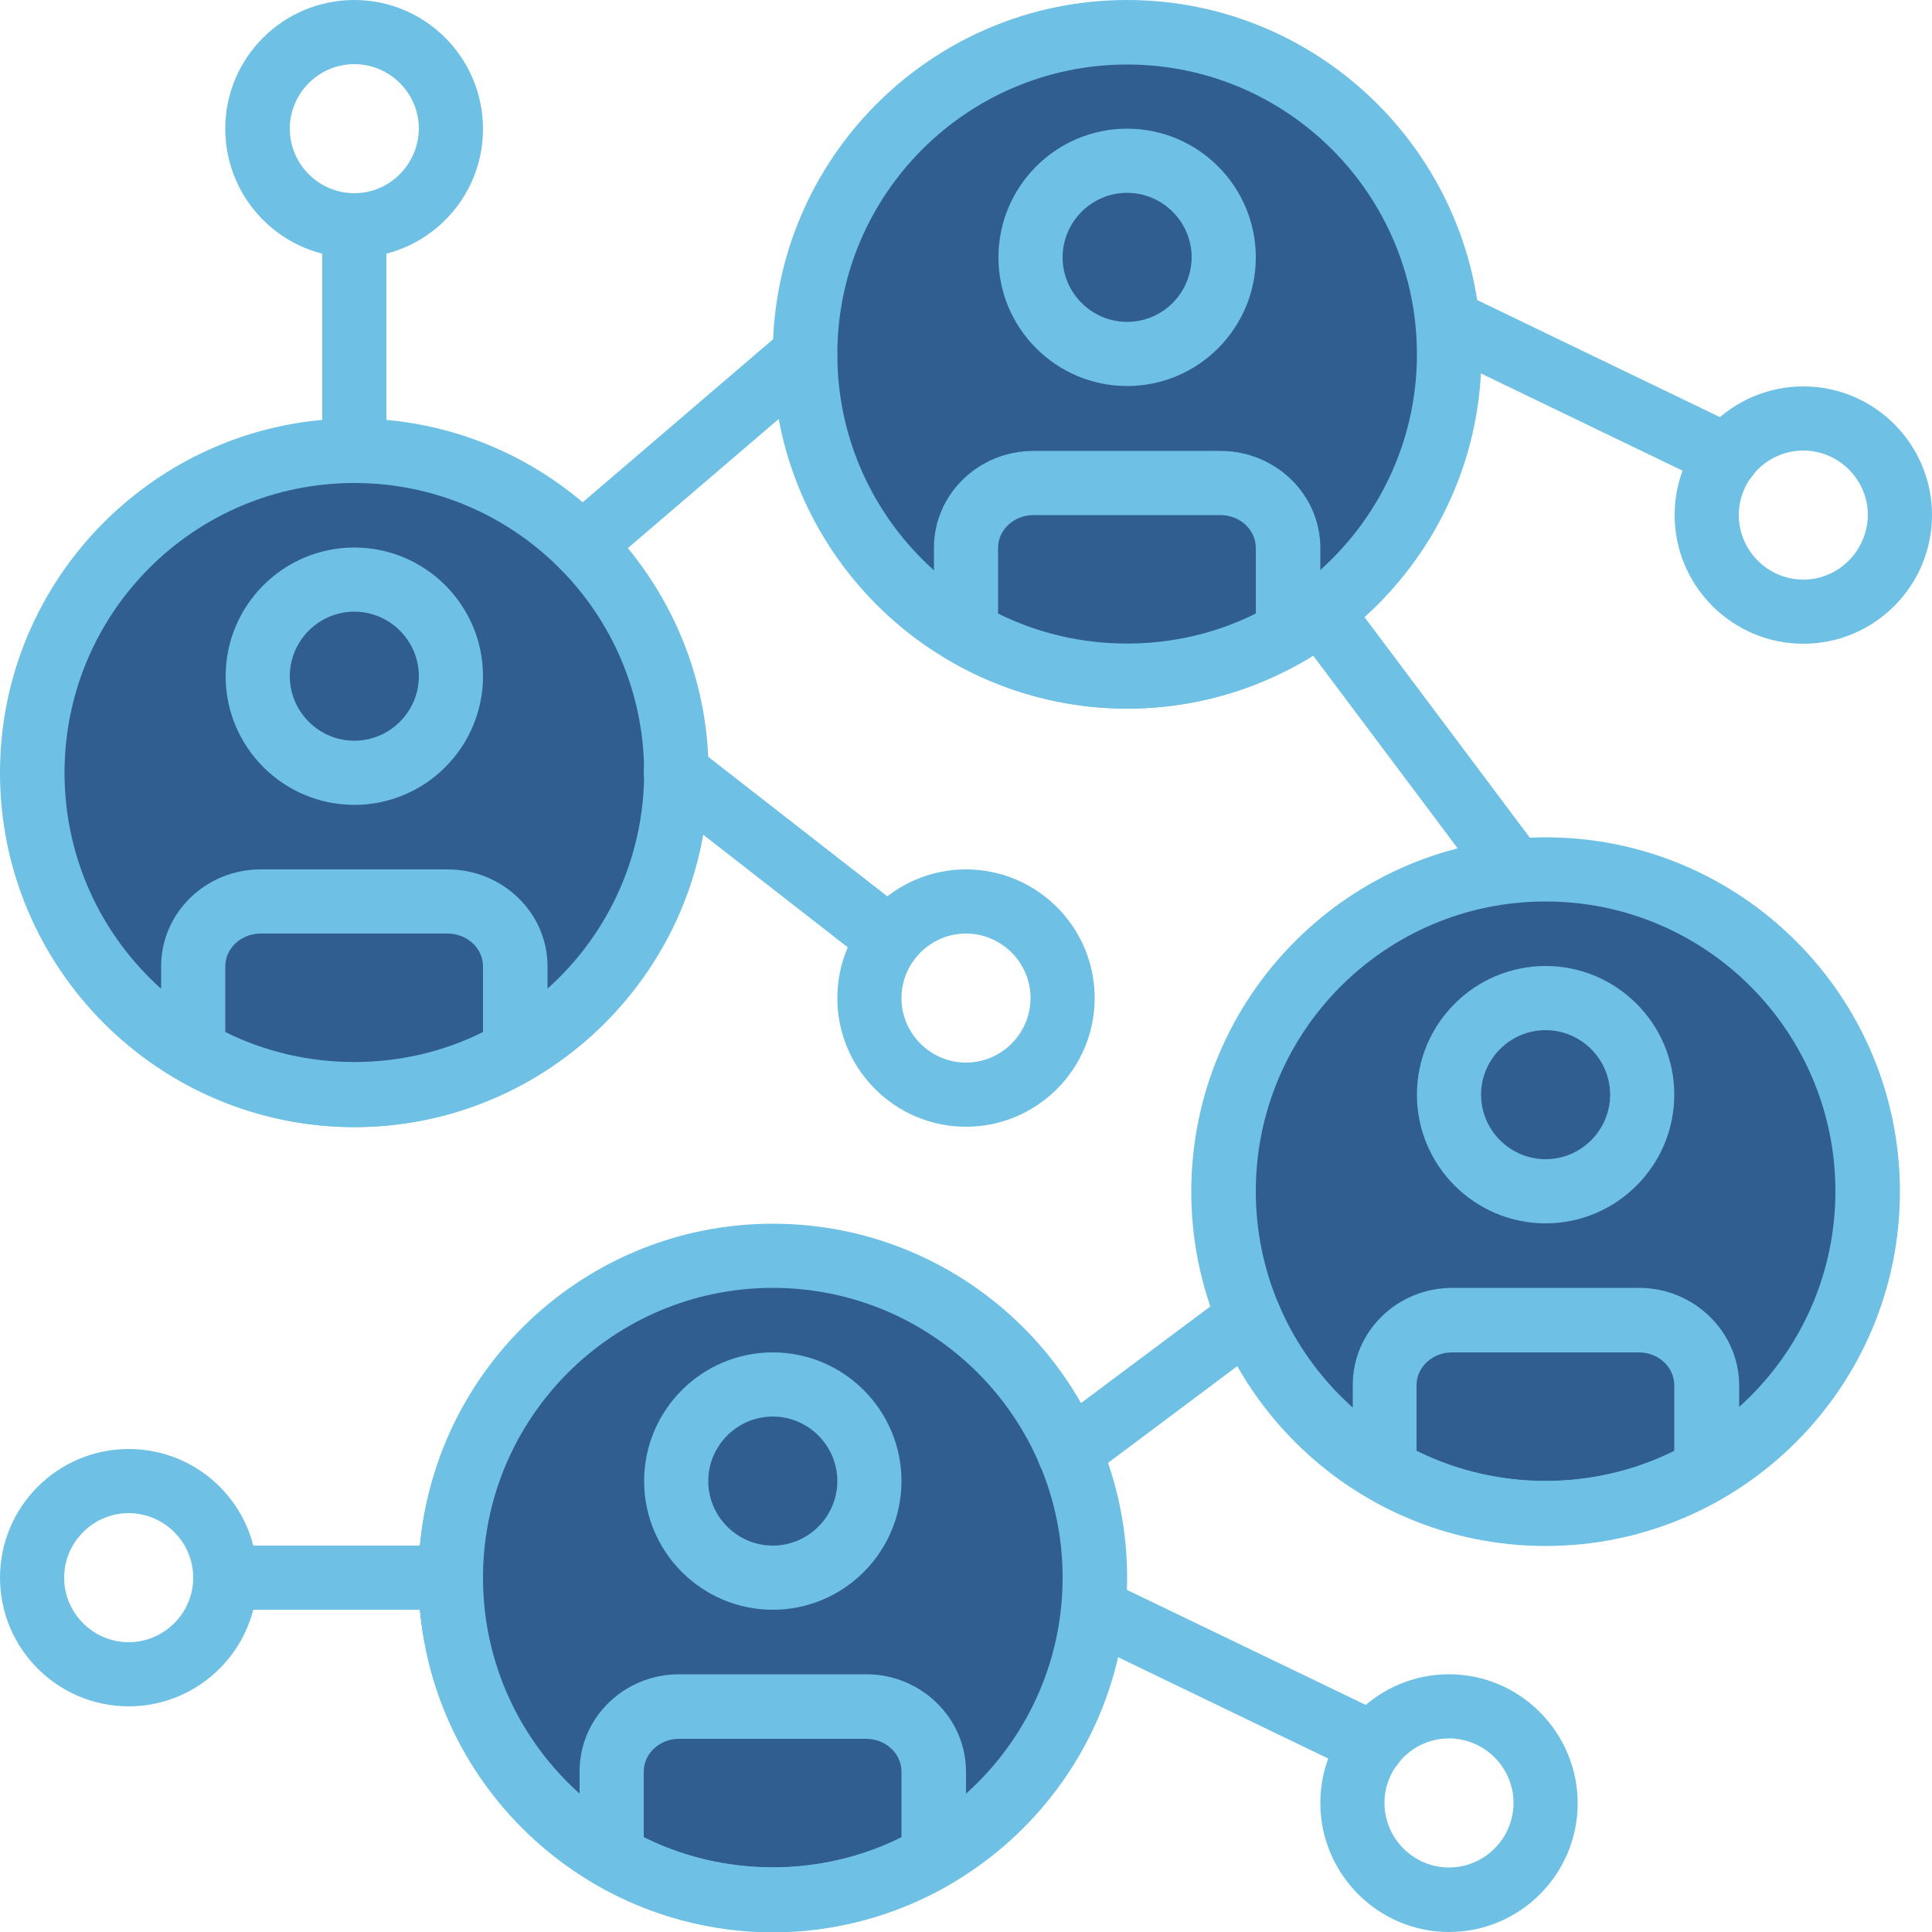
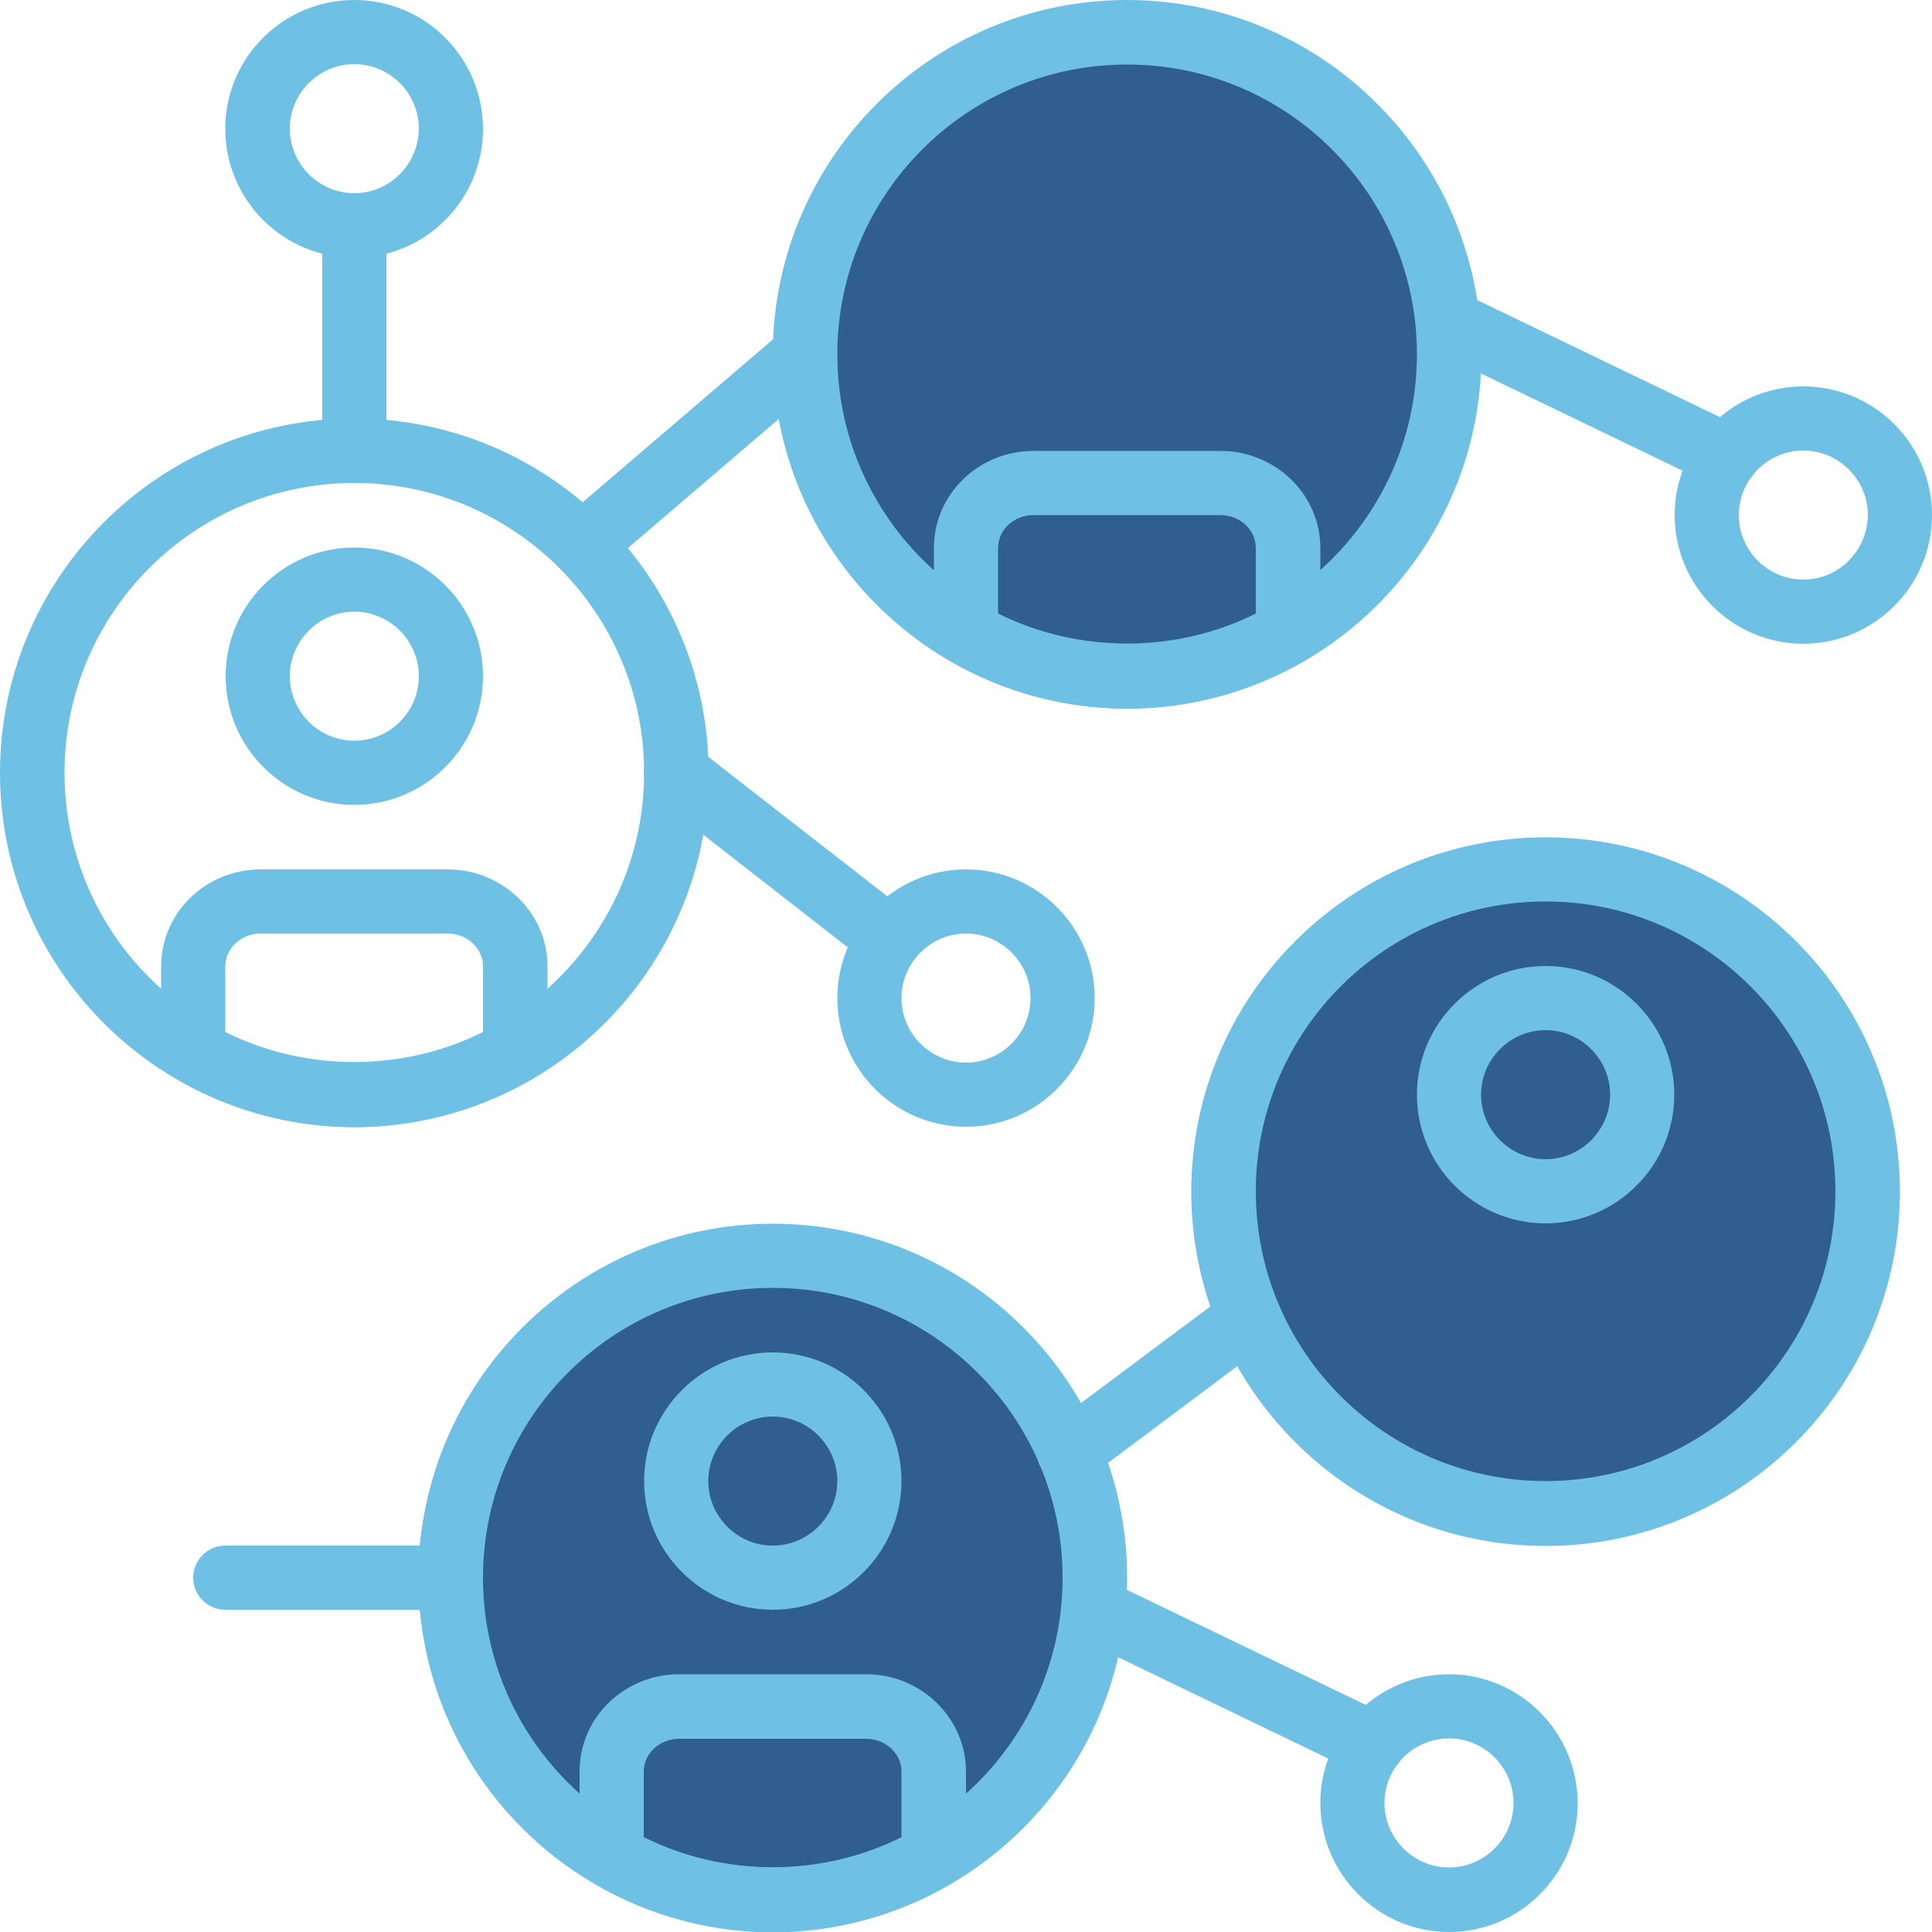
<svg xmlns="http://www.w3.org/2000/svg" version="1.0" id="Capa_1" x="0px" y="0px" viewBox="0 0 512 512" style="enable-background:new 0 0 512 512;" xml:space="preserve">
  <style type="text/css">
	.st0{fill:#305E90;}
	.st1{fill:#6EC1E4;}
</style>
-   <circle class="st0" cx="93.9" cy="205.3" r="89.9" />
  <circle class="st0" cx="298.7" cy="95.6" r="89.9" />
  <circle class="st0" cx="409.6" cy="315.1" r="89.9" />
  <circle class="st0" cx="200.8" cy="418.1" r="89.9" />
  <g>
    <g>
      <path class="st1" d="M477.9,102.4c-18.8,0-34.1,15.3-34.1,34.1s15.3,34.1,34.1,34.1s34.1-15.3,34.1-34.1    C512,117.7,496.7,102.4,477.9,102.4z M477.9,153.6c-9.4,0-17.1-7.7-17.1-17.1c0-9.4,7.7-17.1,17.1-17.1s17.1,7.7,17.1,17.1    C494.9,145.9,487.3,153.6,477.9,153.6z" />
    </g>
  </g>
  <g>
    <g>
-       <path class="st1" d="M34.1,384C15.3,384,0,399.3,0,418.1s15.3,34.1,34.1,34.1c18.8,0,34.1-15.3,34.1-34.1S53,384,34.1,384z     M34.1,435.2c-9.4,0-17.1-7.7-17.1-17.1s7.7-17.1,17.1-17.1c9.4,0,17.1,7.7,17.1,17.1S43.5,435.2,34.1,435.2z" />
-     </g>
+       </g>
  </g>
  <g>
    <g>
      <path class="st1" d="M461.3,113.2l-73.6-35.5c-4.2-2.1-9.3-0.3-11.4,4c-2,4.2-0.3,9.3,4,11.4l73.6,35.5c1.2,0.6,2.5,0.9,3.7,0.9    c3.2,0,6.2-1.8,7.7-4.8C467.3,120.3,465.6,115.2,461.3,113.2z" />
    </g>
  </g>
  <g>
    <g>
      <path class="st1" d="M384,443.7c-18.8,0-34.1,15.3-34.1,34.1S365.2,512,384,512s34.1-15.3,34.1-34.1S402.8,443.7,384,443.7z     M384,494.9c-9.4,0-17.1-7.7-17.1-17.1s7.7-17.1,17.1-17.1s17.1,7.7,17.1,17.1S393.4,494.9,384,494.9z" />
    </g>
  </g>
  <g>
    <g>
      <path class="st1" d="M367.5,454.5L293.8,419c-4.2-2.1-9.3-0.3-11.4,4c-2,4.2-0.3,9.3,4,11.4l73.6,35.5c1.2,0.6,2.5,0.9,3.7,0.9    c3.2,0,6.2-1.8,7.7-4.8C373.5,461.7,371.7,456.6,367.5,454.5z" />
    </g>
  </g>
  <g>
    <g>
      <path class="st1" d="M256,230.4c-18.8,0-34.1,15.3-34.1,34.1c0,18.8,15.3,34.1,34.1,34.1c18.8,0,34.1-15.3,34.1-34.1    S274.8,230.4,256,230.4z M256,281.6c-9.4,0-17.1-7.7-17.1-17.1c0-9.4,7.7-17.1,17.1-17.1c9.4,0,17.1,7.7,17.1,17.1    S265.4,281.6,256,281.6z" />
    </g>
  </g>
  <g>
    <g>
      <path class="st1" d="M241,242.1l-56.6-44.1c-3.7-2.9-9.1-2.2-12,1.5c-2.9,3.7-2.2,9.1,1.5,12l56.6,44.1c1.6,1.2,3.4,1.8,5.2,1.8    c2.5,0,5.1-1.1,6.7-3.3C245.4,250.4,244.7,245,241,242.1z" />
    </g>
  </g>
  <g>
    <g>
      <path class="st1" d="M409.6,221.9c-51.8,0-93.9,42.1-93.9,93.9s42.1,93.9,93.9,93.9s93.9-42.1,93.9-93.9S461.4,221.9,409.6,221.9z     M409.6,392.5c-42.4,0-76.8-34.4-76.8-76.8s34.4-76.8,76.8-76.8s76.8,34.4,76.8,76.8S452,392.5,409.6,392.5z" />
    </g>
  </g>
  <g>
    <g>
      <path class="st1" d="M409.6,256c-18.8,0-34.1,15.3-34.1,34.1c0,18.8,15.3,34.1,34.1,34.1c18.8,0,34.1-15.3,34.1-34.1    S428.4,256,409.6,256z M409.6,307.2c-9.4,0-17.1-7.7-17.1-17.1c0-9.4,7.7-17.1,17.1-17.1c9.4,0,17.1,7.7,17.1,17.1    C426.7,299.5,419,307.2,409.6,307.2z" />
    </g>
  </g>
  <g>
    <g>
-       <path class="st1" d="M434.4,341.3h-49.5c-14.6,0-26.4,11.5-26.4,25.7v22.5c0,3,1.6,5.9,4.3,7.4c14.3,8.3,30.5,12.7,46.9,12.7    s32.6-4.4,46.9-12.7c2.6-1.5,4.3-4.3,4.3-7.4v-22.5C460.8,352.9,448.9,341.3,434.4,341.3z M443.7,384.5c-21.2,10.6-47,10.6-68.3,0    v-17.4c0-4.8,4.2-8.7,9.4-8.7h49.5c5.2,0,9.4,3.9,9.4,8.7L443.7,384.5L443.7,384.5z" />
-     </g>
+       </g>
  </g>
  <g>
    <g>
      <path class="st1" d="M204.8,324.3c-51.8,0-93.9,42.1-93.9,93.9S153,512,204.8,512s93.9-42.1,93.9-93.9S256.6,324.3,204.8,324.3z     M204.8,494.9c-42.4,0-76.8-34.4-76.8-76.8s34.4-76.8,76.8-76.8s76.8,34.4,76.8,76.8S247.2,494.9,204.8,494.9z" />
    </g>
  </g>
  <g>
    <g>
      <path class="st1" d="M204.8,358.4c-18.8,0-34.1,15.3-34.1,34.1c0,18.8,15.3,34.1,34.1,34.1s34.1-15.3,34.1-34.1    C238.9,373.7,223.6,358.4,204.8,358.4z M204.8,409.6c-9.4,0-17.1-7.7-17.1-17.1c0-9.4,7.7-17.1,17.1-17.1    c9.4,0,17.1,7.7,17.1,17.1S214.2,409.6,204.8,409.6z" />
    </g>
  </g>
  <g>
    <g>
      <path class="st1" d="M229.6,443.7H180c-14.6,0-26.4,11.5-26.4,25.7V492c0,3,1.6,5.9,4.3,7.4c14.3,8.3,30.5,12.7,46.9,12.7    s32.6-4.4,46.9-12.7c2.6-1.5,4.3-4.3,4.3-7.4v-22.5C256,455.3,244.1,443.7,229.6,443.7z M238.9,486.9c-21.2,10.6-47,10.6-68.3,0    v-17.4c0-4.8,4.2-8.7,9.4-8.7h49.5c5.2,0,9.4,3.9,9.4,8.7L238.9,486.9L238.9,486.9z" />
    </g>
  </g>
  <g>
    <g>
      <path class="st1" d="M93.9,110.9C42.1,110.9,0,153,0,204.8s42.1,93.9,93.9,93.9s93.9-42.1,93.9-93.9    C187.7,153,145.6,110.9,93.9,110.9z M93.9,281.6c-42.4,0-76.8-34.4-76.8-76.8S51.5,128,93.9,128s76.8,34.4,76.8,76.8    C170.7,247.2,136.2,281.6,93.9,281.6z" />
    </g>
  </g>
  <g>
    <g>
      <path class="st1" d="M93.9,145.1c-18.8,0-34.1,15.3-34.1,34.1s15.3,34.1,34.1,34.1c18.8,0,34.1-15.3,34.1-34.1    S112.7,145.1,93.9,145.1z M93.9,196.3c-9.4,0-17.1-7.7-17.1-17.1s7.7-17.1,17.1-17.1c9.4,0,17.1,7.7,17.1,17.1    S103.3,196.3,93.9,196.3z" />
    </g>
  </g>
  <g>
    <g>
      <path class="st1" d="M118.6,230.4H69.1c-14.6,0-26.4,11.5-26.4,25.7v22.5c0,3,1.6,5.9,4.3,7.4c14.3,8.3,30.5,12.7,46.9,12.7    s32.6-4.4,46.9-12.7c2.6-1.5,4.3-4.3,4.3-7.4v-22.5C145.1,241.9,133.2,230.4,118.6,230.4z M128,273.5c-21.2,10.6-47,10.6-68.3,0    v-17.4c0-4.8,4.2-8.7,9.4-8.7h49.5c5.2,0,9.4,3.9,9.4,8.7L128,273.5L128,273.5z" />
    </g>
  </g>
  <g>
    <g>
      <path class="st1" d="M298.7,0c-51.8,0-93.9,42.1-93.9,93.9s42.1,93.9,93.9,93.9s93.9-42.1,93.9-93.9C392.5,42.1,350.4,0,298.7,0z     M298.7,170.7c-42.4,0-76.8-34.4-76.8-76.8s34.4-76.8,76.8-76.8s76.8,34.4,76.8,76.8C375.5,136.2,341,170.7,298.7,170.7z" />
    </g>
  </g>
  <g>
    <g>
-       <path class="st1" d="M298.7,34.1c-18.8,0-34.1,15.3-34.1,34.1s15.3,34.1,34.1,34.1s34.1-15.3,34.1-34.1S317.5,34.1,298.7,34.1z     M298.7,85.3c-9.4,0-17.1-7.7-17.1-17.1c0-9.4,7.7-17.1,17.1-17.1s17.1,7.7,17.1,17.1C315.7,77.7,308.1,85.3,298.7,85.3z" />
-     </g>
+       </g>
  </g>
  <g>
    <g>
      <path class="st1" d="M323.4,119.5h-49.5c-14.6,0-26.4,11.5-26.4,25.7v22.5c0,3,1.6,5.9,4.3,7.4c14.3,8.3,30.5,12.7,46.9,12.7    s32.6-4.4,46.9-12.7c2.6-1.5,4.3-4.3,4.3-7.4v-22.5C349.9,131,338,119.5,323.4,119.5z M332.8,162.6c-21.2,10.6-47,10.6-68.3,0    v-17.4c0-4.8,4.2-8.7,9.4-8.7h49.5c5.2,0,9.4,3.9,9.4,8.7L332.8,162.6L332.8,162.6z" />
    </g>
  </g>
  <g>
    <g>
      <path class="st1" d="M219.8,88.3c-3.1-3.6-8.4-4-12-0.9L148.7,138c-3.6,3.1-4,8.4-0.9,12c1.7,2,4.1,3,6.5,3c2,0,3.9-0.7,5.5-2.1    l59.1-50.6C222.5,97.3,222.9,91.9,219.8,88.3z" />
    </g>
  </g>
  <g>
    <g>
-       <path class="st1" d="M407.9,225.3L356.7,157c-2.8-3.8-8.2-4.5-11.9-1.7c-3.8,2.8-4.5,8.2-1.7,11.9l51.2,68.3    c1.7,2.2,4.2,3.4,6.8,3.4c1.8,0,3.6-0.6,5.1-1.7C410,234.4,410.7,229.1,407.9,225.3z" />
-     </g>
+       </g>
  </g>
  <g>
    <g>
-       <path class="st1" d="M337.9,344c-2.8-3.8-8.2-4.5-11.9-1.7L278.2,378c-3.8,2.8-4.5,8.2-1.7,11.9c1.7,2.2,4.2,3.4,6.8,3.4    c1.8,0,3.6-0.6,5.1-1.7l47.7-35.7C339.9,353.1,340.7,347.7,337.9,344z" />
+       <path class="st1" d="M337.9,344c-2.8-3.8-8.2-4.5-11.9-1.7L278.2,378c-3.8,2.8-4.5,8.2-1.7,11.9c1.7,2.2,4.2,3.4,6.8,3.4    c1.8,0,3.6-0.6,5.1-1.7l47.7-35.7C339.9,353.1,340.7,347.7,337.9,344" />
    </g>
  </g>
  <g>
    <g>
      <path class="st1" d="M119.5,409.6H59.7c-4.7,0-8.5,3.8-8.5,8.5s3.8,8.5,8.5,8.5h59.7c4.7,0,8.5-3.8,8.5-8.5    S124.2,409.6,119.5,409.6z" />
    </g>
  </g>
  <g>
    <g>
      <path class="st1" d="M93.9,0C75,0,59.7,15.3,59.7,34.1C59.7,53,75,68.3,93.9,68.3c18.8,0,34.1-15.3,34.1-34.1    C128,15.3,112.7,0,93.9,0z M93.9,51.2c-9.4,0-17.1-7.7-17.1-17.1c0-9.4,7.7-17.1,17.1-17.1c9.4,0,17.1,7.7,17.1,17.1    C110.9,43.5,103.3,51.2,93.9,51.2z" />
    </g>
  </g>
  <g>
    <g>
      <path class="st1" d="M93.9,51.2c-4.7,0-8.5,3.8-8.5,8.5v59.7c0,4.7,3.8,8.5,8.5,8.5s8.5-3.8,8.5-8.5V59.7    C102.4,55,98.6,51.2,93.9,51.2z" />
    </g>
  </g>
</svg>